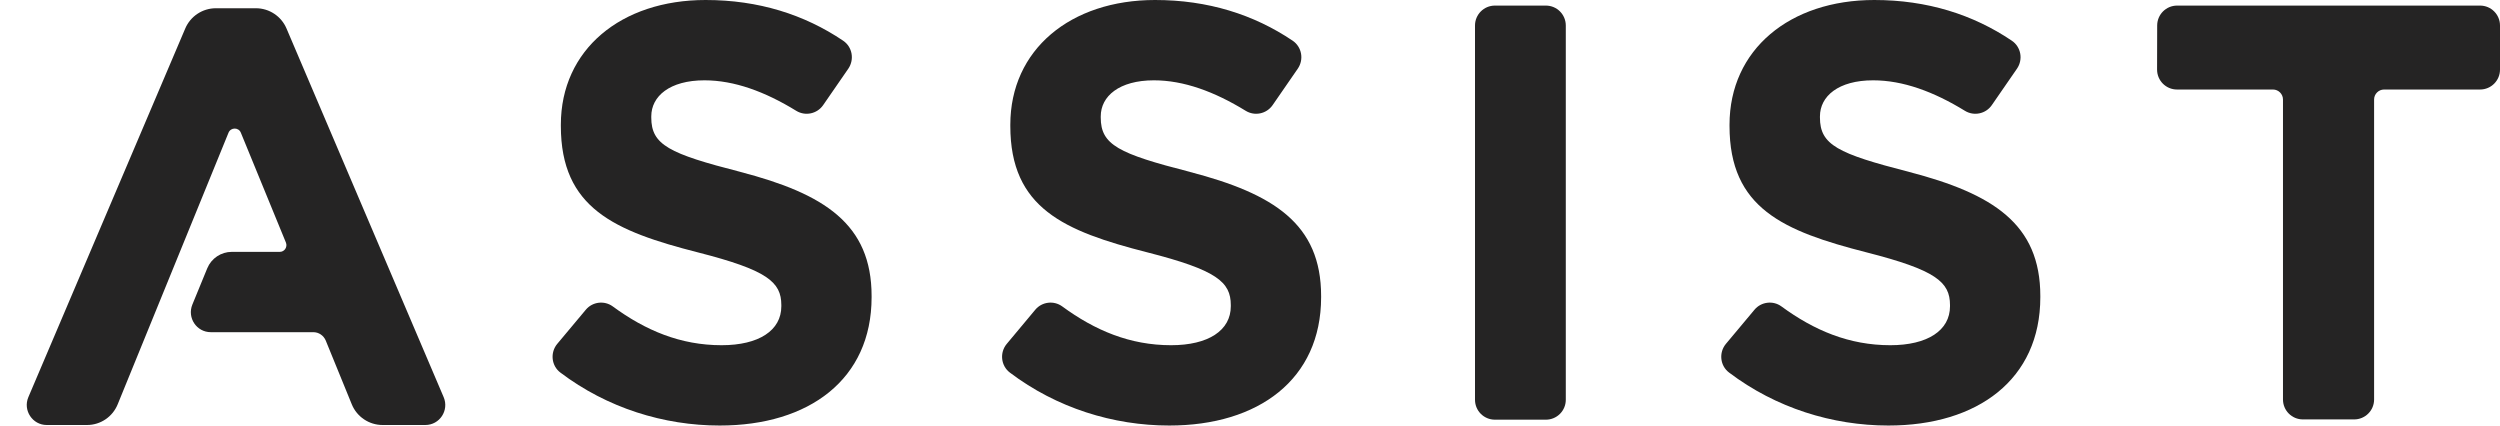
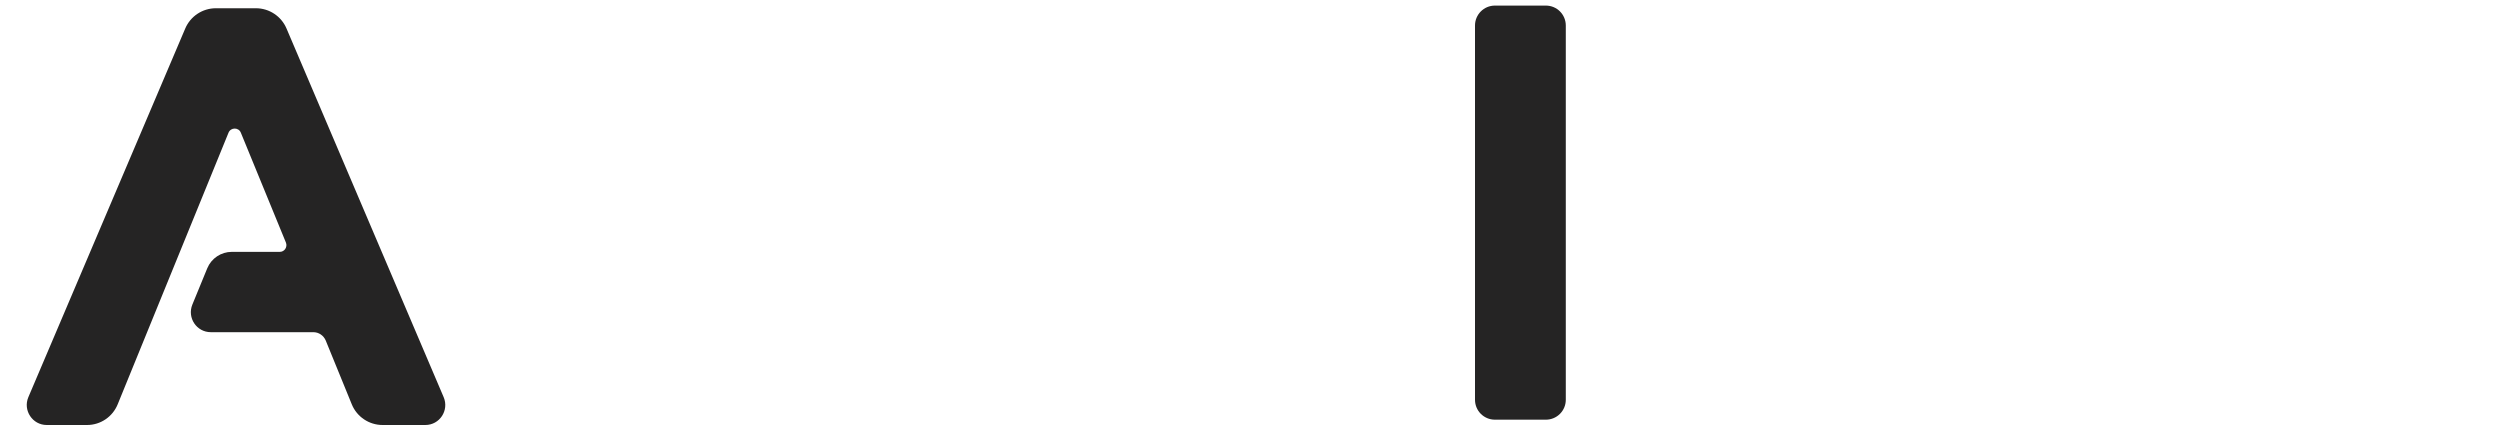
<svg xmlns="http://www.w3.org/2000/svg" width="47" height="8" viewBox="0 0 47 8" fill="none">
  <path d="M4.811 0.155H4.058C3.808 0.155 3.581 0.305 3.483 0.535L0.533 7.467C0.428 7.715 0.611 7.99 0.878 7.99H1.636C1.891 7.99 2.118 7.835 2.213 7.6L4.296 2.495C4.338 2.392 4.486 2.39 4.528 2.495L5.376 4.562C5.408 4.645 5.348 4.735 5.261 4.735H4.358C4.156 4.735 3.973 4.857 3.896 5.045L3.616 5.727C3.516 5.975 3.696 6.245 3.963 6.245H5.891C5.993 6.245 6.083 6.307 6.123 6.4L6.613 7.6C6.708 7.835 6.938 7.99 7.193 7.99H7.996C8.266 7.99 8.446 7.715 8.341 7.467L5.386 0.535C5.288 0.305 5.061 0.155 4.811 0.155Z" fill="#252424" />
-   <path d="M13.921 3.232C12.576 2.888 12.244 2.723 12.244 2.21V2.188C12.244 1.81 12.589 1.51 13.244 1.51C13.804 1.51 14.381 1.722 14.969 2.083C15.139 2.188 15.361 2.14 15.474 1.978L15.949 1.29C16.066 1.117 16.024 0.882 15.851 0.765C15.121 0.273 14.259 0 13.266 0C11.676 0 10.544 0.932 10.544 2.345V2.368C10.544 3.913 11.554 4.345 13.121 4.745C14.421 5.077 14.689 5.3 14.689 5.735V5.758C14.689 6.213 14.266 6.49 13.566 6.49C12.794 6.49 12.136 6.213 11.519 5.76C11.361 5.645 11.139 5.673 11.014 5.822L10.476 6.465C10.339 6.63 10.366 6.878 10.536 7.005C11.416 7.67 12.479 8 13.531 8C15.209 8 16.386 7.133 16.386 5.588V5.565C16.386 4.21 15.496 3.643 13.919 3.232H13.921Z" fill="#252424" />
-   <path d="M22.372 3.232C21.026 2.888 20.694 2.723 20.694 2.21V2.188C20.694 1.81 21.039 1.51 21.694 1.51C22.254 1.51 22.831 1.722 23.419 2.083C23.589 2.188 23.811 2.14 23.924 1.978L24.399 1.29C24.517 1.117 24.474 0.882 24.302 0.765C23.572 0.273 22.709 0 21.716 0C20.127 0 18.994 0.932 18.994 2.345V2.368C18.994 3.913 20.004 4.345 21.572 4.745C22.872 5.077 23.139 5.3 23.139 5.735V5.758C23.139 6.213 22.716 6.49 22.017 6.49C21.244 6.49 20.587 6.213 19.969 5.76C19.811 5.645 19.589 5.673 19.464 5.822L18.927 6.465C18.789 6.63 18.817 6.878 18.986 7.005C19.866 7.67 20.929 8 21.982 8C23.659 8 24.837 7.133 24.837 5.588V5.565C24.837 4.21 23.947 3.643 22.369 3.232H22.372Z" fill="#252424" />
-   <path d="M35.892 3.232C34.547 2.888 34.215 2.723 34.215 2.21V2.188C34.215 1.81 34.56 1.51 35.215 1.51C35.775 1.51 36.352 1.722 36.94 2.083C37.11 2.188 37.333 2.14 37.445 1.978L37.92 1.29C38.038 1.117 37.995 0.882 37.822 0.765C37.093 0.273 36.23 0 35.237 0C33.648 0 32.515 0.932 32.515 2.345V2.368C32.515 3.913 33.525 4.345 35.093 4.745C36.392 5.077 36.66 5.3 36.66 5.735V5.758C36.66 6.213 36.237 6.49 35.538 6.49C34.765 6.49 34.108 6.213 33.49 5.76C33.333 5.645 33.11 5.673 32.985 5.822L32.447 6.465C32.31 6.63 32.337 6.878 32.508 7.005C33.388 7.67 34.45 8 35.502 8C37.18 8 38.358 7.133 38.358 5.588V5.565C38.358 4.21 37.468 3.643 35.89 3.232H35.892Z" fill="#252424" />
-   <path d="M40.928 1.683C40.72 1.683 40.553 1.515 40.553 1.308L40.555 0.48C40.555 0.273 40.722 0.105 40.93 0.105H46.625C46.833 0.105 47 0.273 47 0.48V1.308C47 1.515 46.833 1.683 46.625 1.683H44.82C44.718 1.683 44.633 1.768 44.633 1.87V7.51C44.633 7.718 44.465 7.885 44.258 7.885H43.295C43.087 7.885 42.92 7.718 42.92 7.51V1.87C42.92 1.768 42.835 1.683 42.733 1.683H40.928Z" fill="#252424" />
  <path d="M28.105 0.105H29.062C29.27 0.105 29.437 0.273 29.437 0.48V7.515C29.437 7.723 29.27 7.89 29.062 7.89H28.105C27.897 7.89 27.73 7.723 27.73 7.515V0.48C27.73 0.273 27.897 0.105 28.105 0.105Z" fill="#252424" />
</svg>